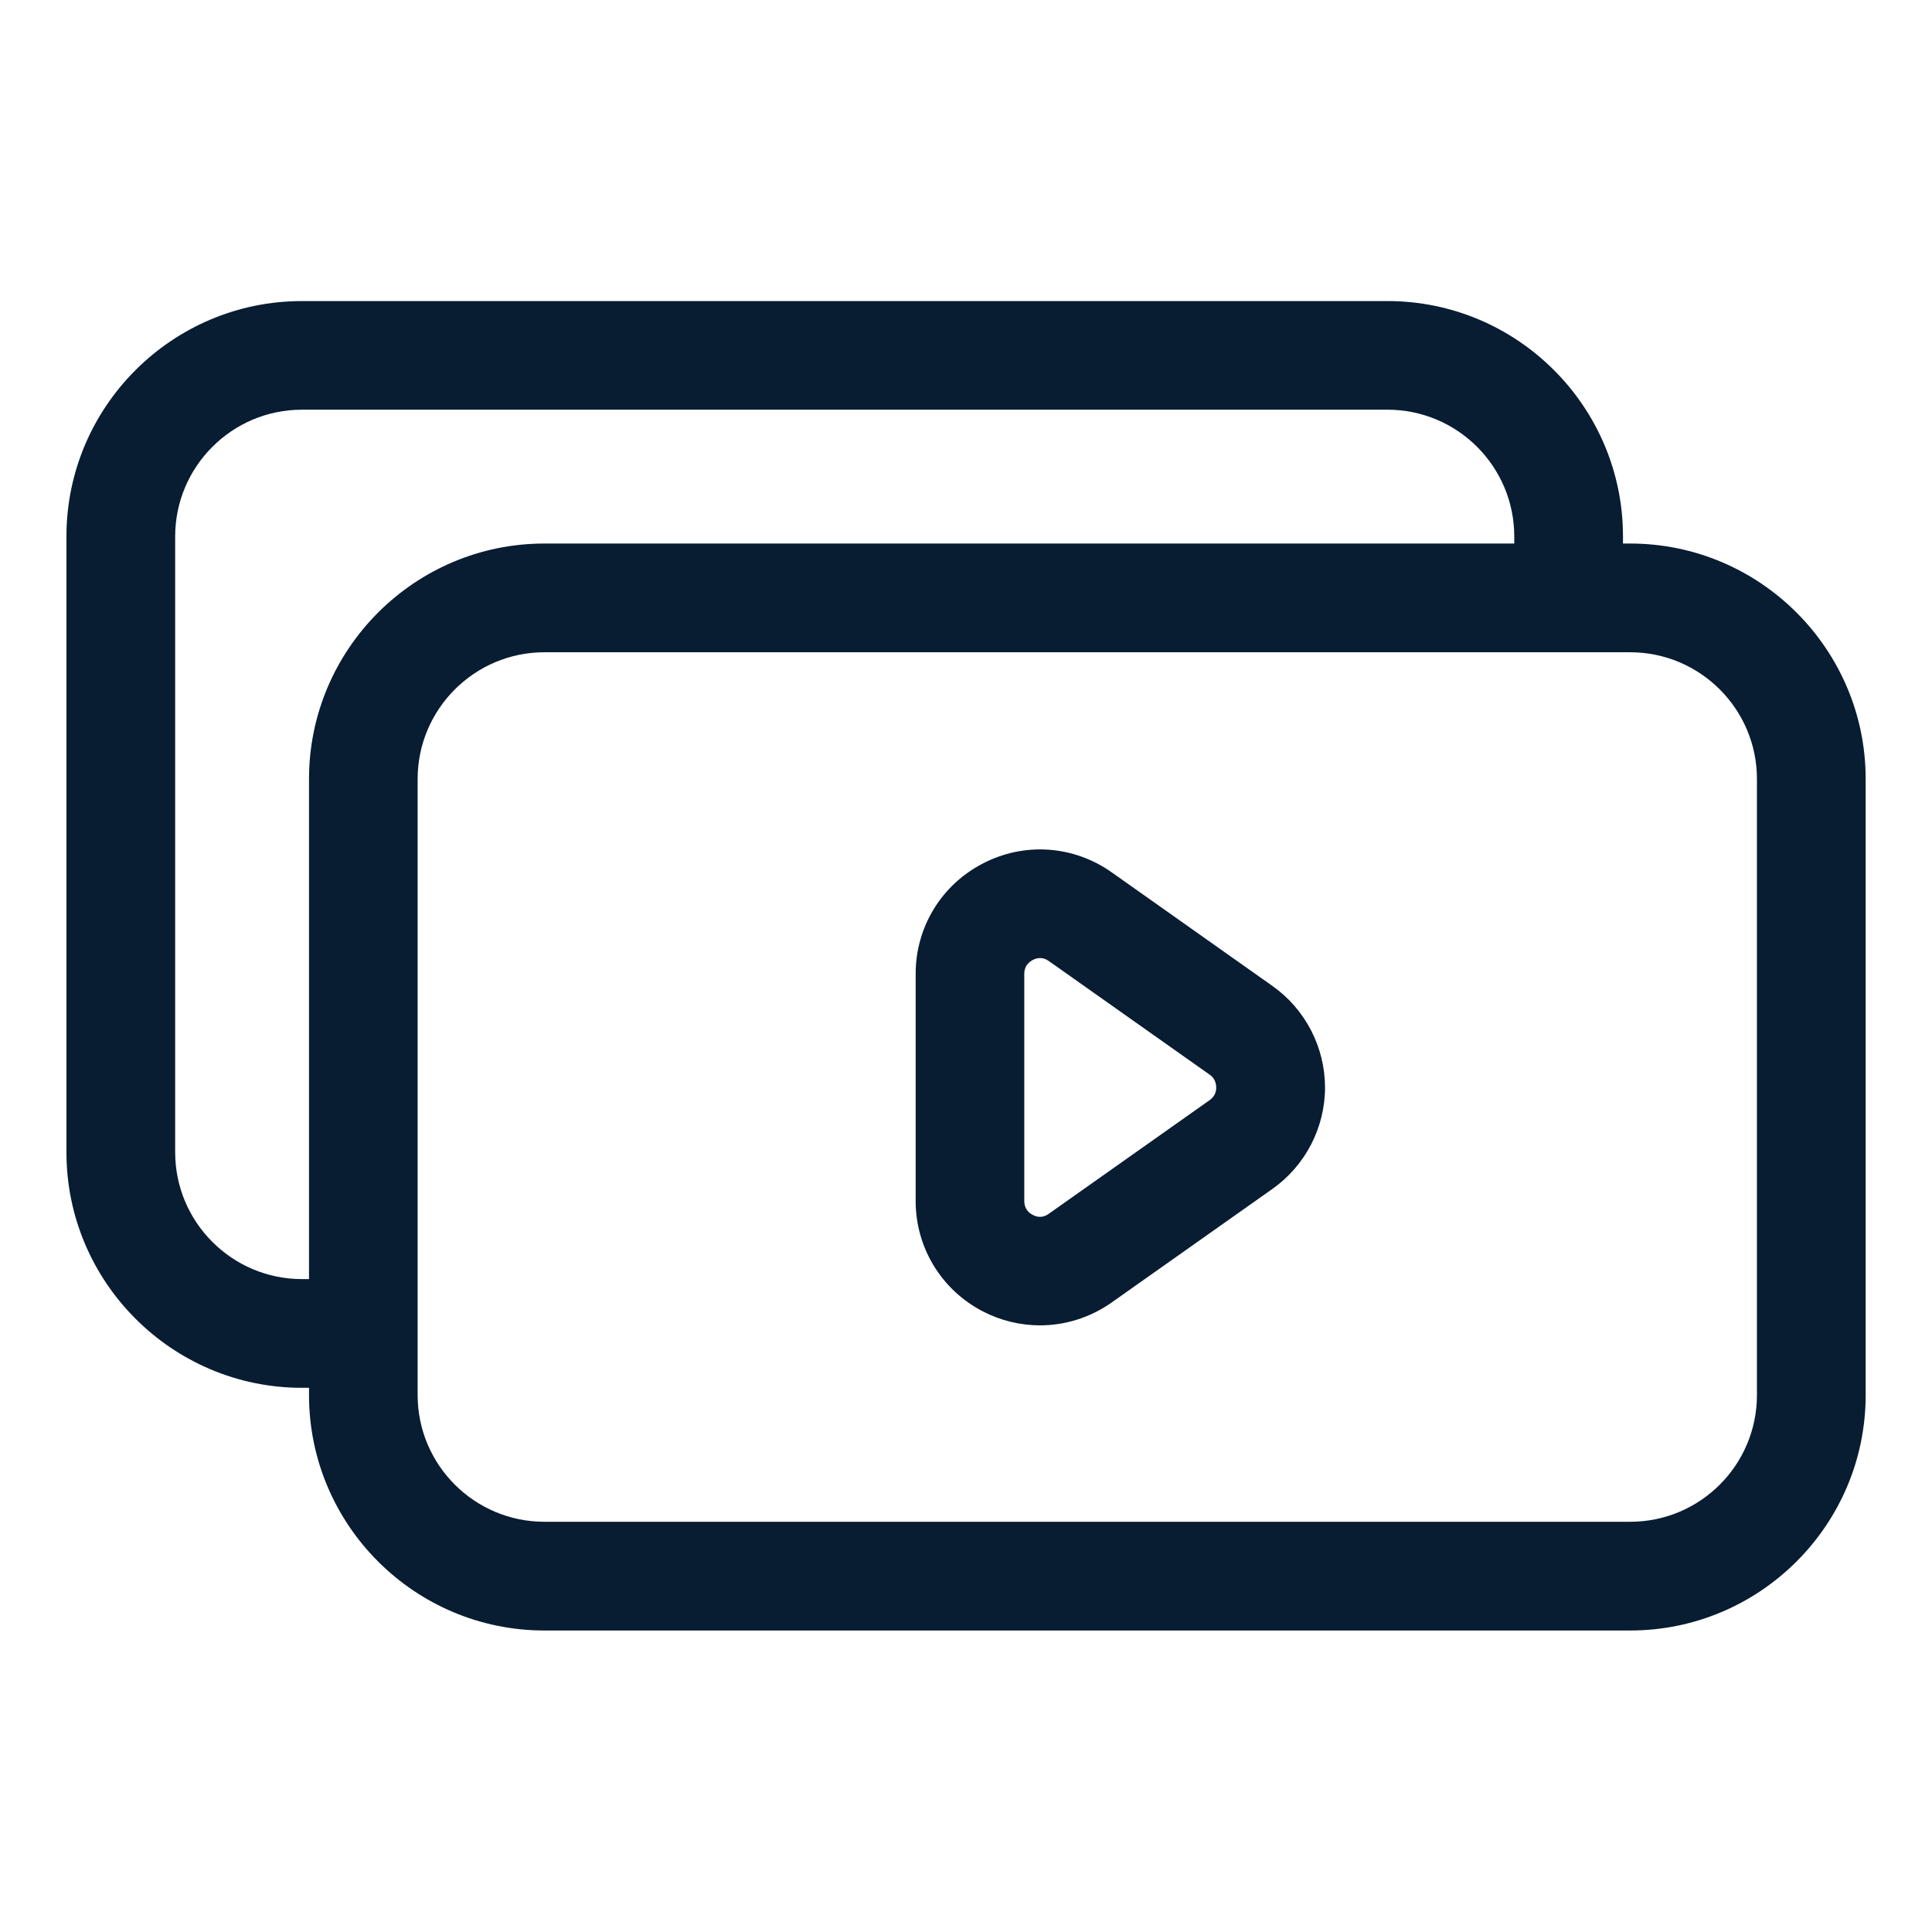
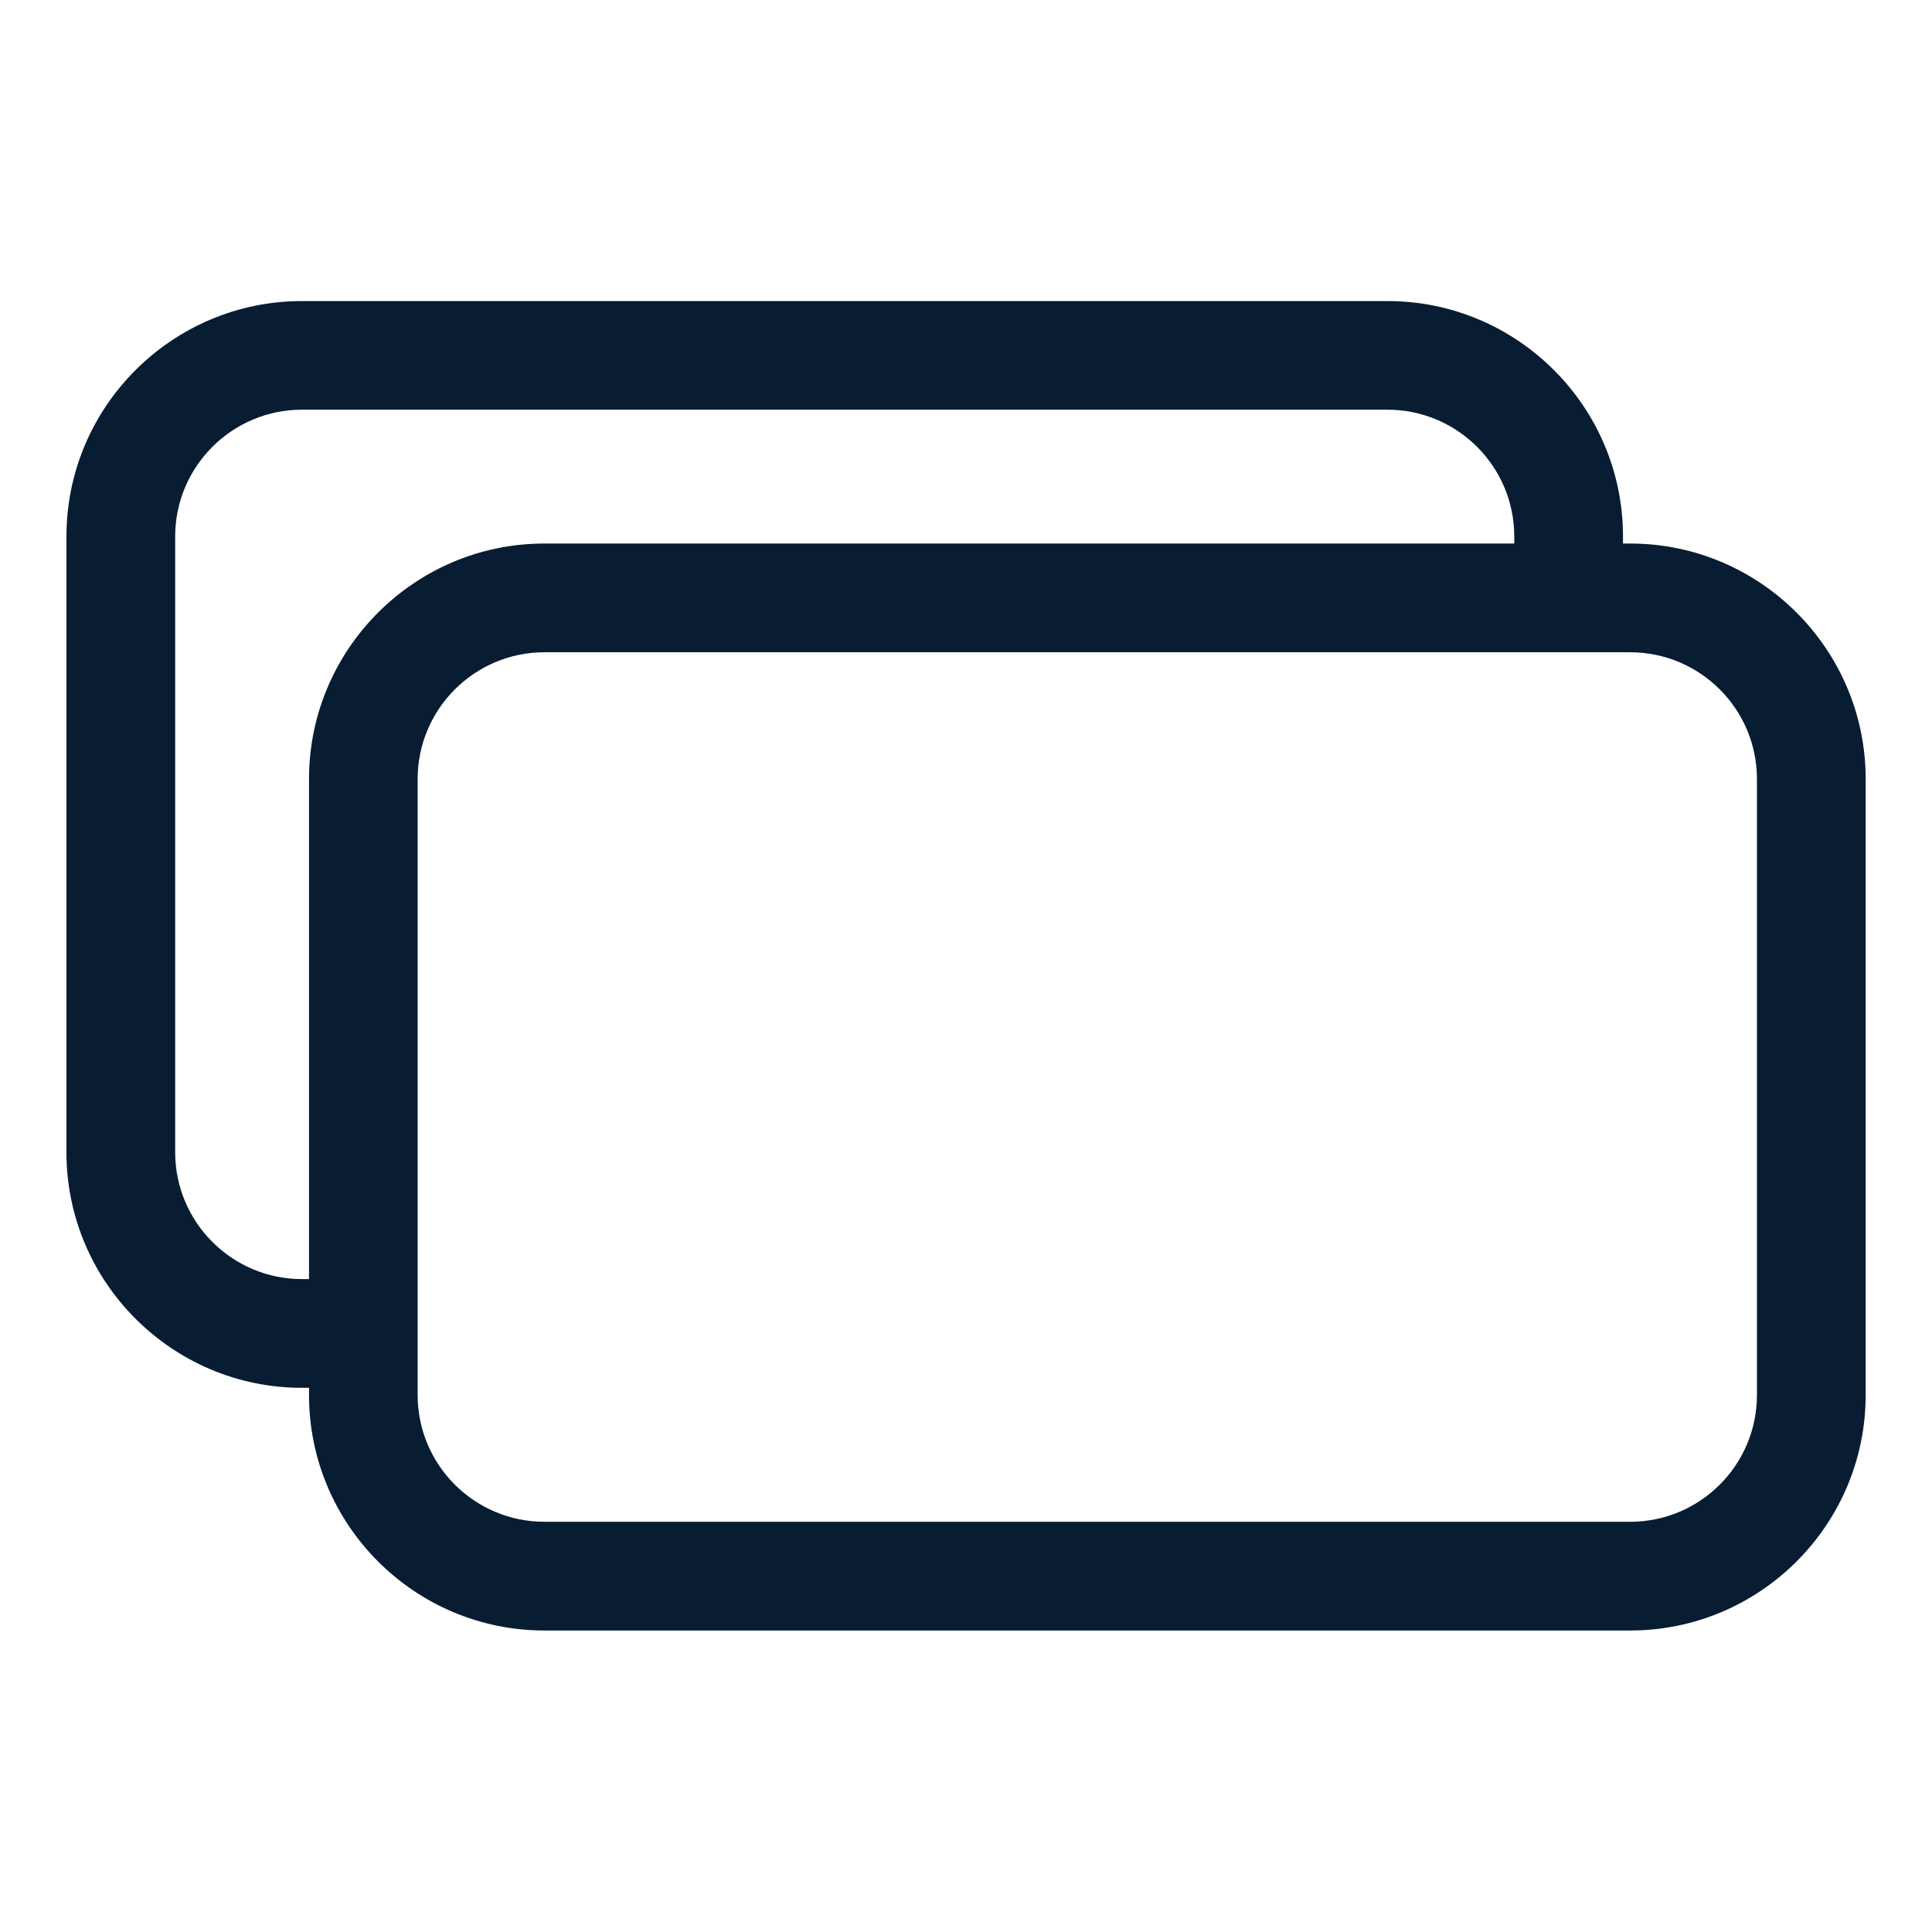
<svg xmlns="http://www.w3.org/2000/svg" width="18" height="18" viewBox="0 0 18 18" fill="none">
-   <path d="M11.855 9.186L10.357 8.127C10.001 7.876 9.543 7.844 9.157 8.045C8.771 8.244 8.531 8.638 8.531 9.072V11.19C8.531 11.624 8.771 12.018 9.157 12.218C9.325 12.305 9.508 12.348 9.689 12.348C9.924 12.348 10.157 12.276 10.357 12.135L11.856 11.076C12.162 10.859 12.345 10.506 12.345 10.131C12.344 9.756 12.162 9.403 11.855 9.186ZM11.271 10.249L9.772 11.308C9.713 11.352 9.657 11.338 9.622 11.319C9.586 11.3 9.543 11.263 9.543 11.19V9.072C9.543 9 9.586 8.963 9.622 8.944C9.64 8.934 9.664 8.926 9.69 8.926C9.715 8.926 9.743 8.933 9.772 8.954L11.271 10.013C11.324 10.05 11.331 10.103 11.331 10.132C11.332 10.159 11.324 10.211 11.271 10.249Z" fill="#081C32" />
  <path d="M15.188 5.064H15.121V4.998C15.121 3.789 14.137 2.805 12.927 2.805H2.813C1.604 2.805 0.619 3.789 0.619 4.998V10.736C0.619 11.945 1.604 12.93 2.813 12.93H2.879V12.997C2.879 14.207 3.863 15.191 5.072 15.191H15.188C16.397 15.191 17.382 14.207 17.382 12.997V7.258C17.382 6.049 16.397 5.064 15.188 5.064ZM2.879 7.258V11.917H2.813C2.162 11.917 1.632 11.387 1.632 10.735V4.998C1.632 4.347 2.162 3.817 2.813 3.817H12.927C13.578 3.817 14.108 4.346 14.108 4.998V5.064H5.072C3.863 5.064 2.879 6.049 2.879 7.258ZM16.369 12.997C16.369 13.649 15.84 14.178 15.188 14.178H5.072C4.421 14.178 3.891 13.649 3.891 12.997V7.258C3.891 6.607 4.421 6.077 5.072 6.077H15.188C15.839 6.077 16.369 6.606 16.369 7.258V12.997Z" fill="#081C32" />
</svg>